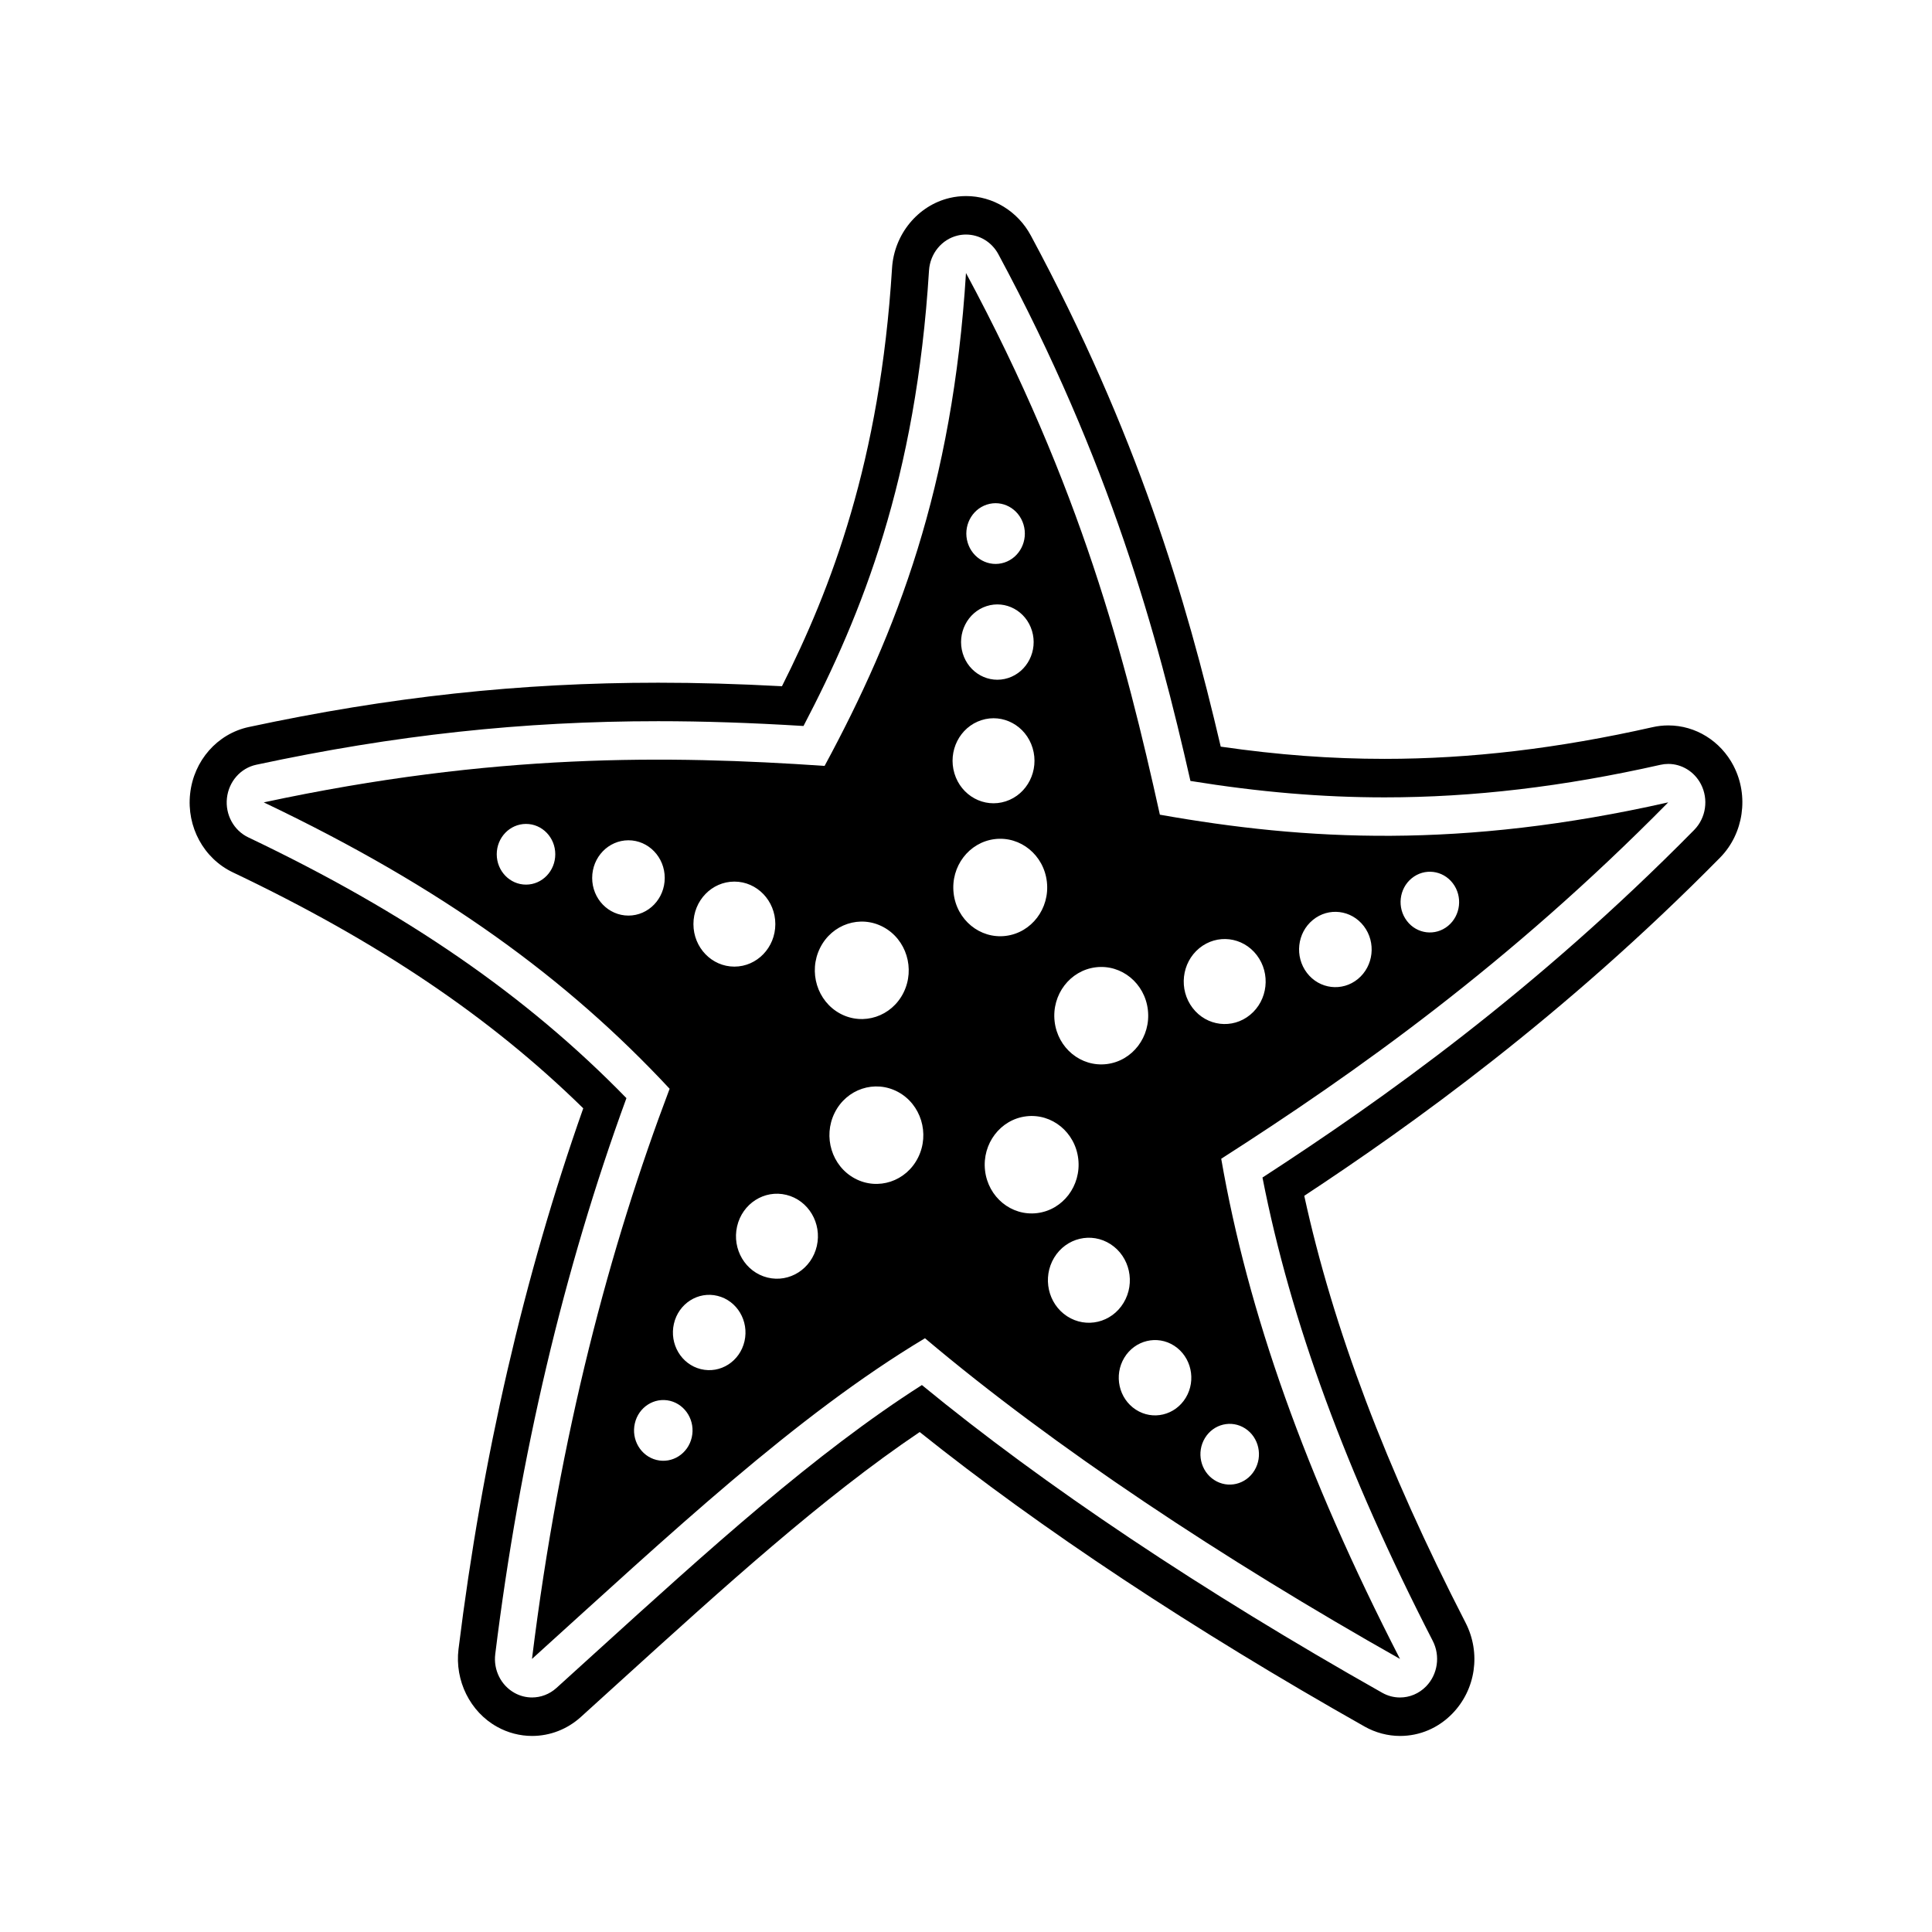
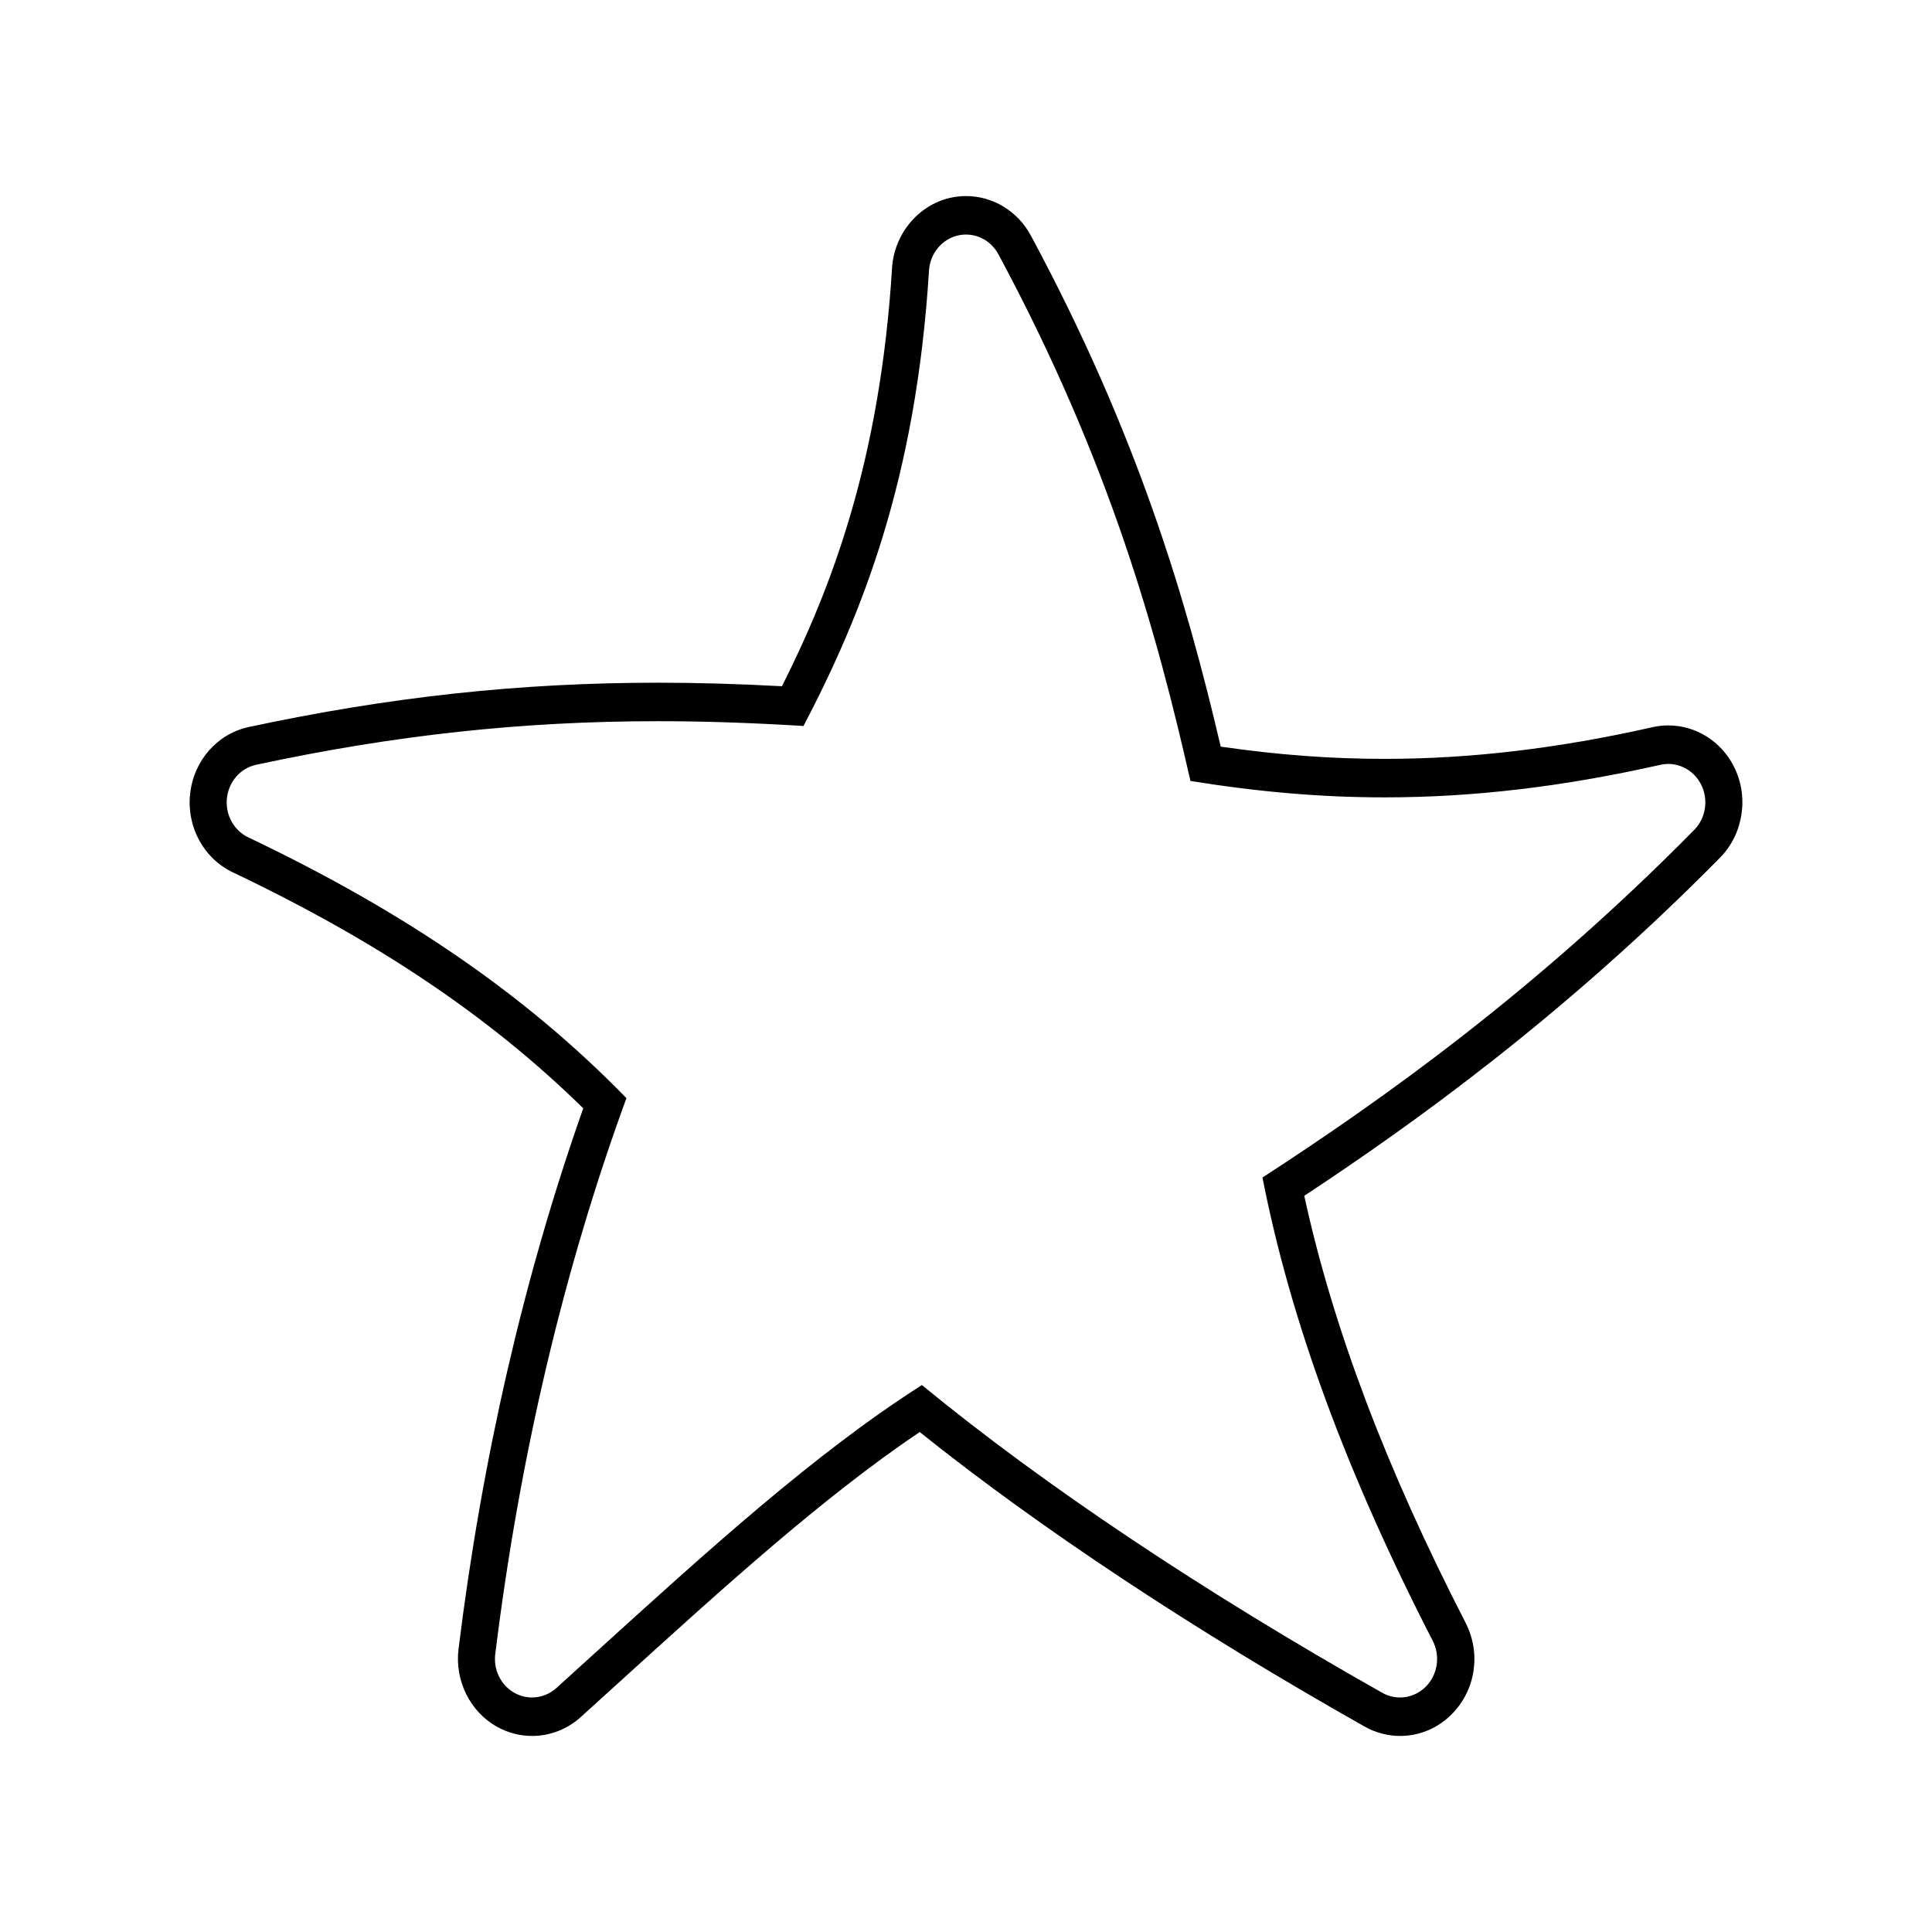
<svg xmlns="http://www.w3.org/2000/svg" fill="#000000" width="800px" height="800px" version="1.1" viewBox="144 144 512 512">
  <g>
    <path d="m603.42 346.97c-3.441-6.609-10.066-10.727-17.305-10.727-1.402 0-2.801 0.156-4.18 0.469-25.035 5.648-48.246 8.395-70.973 8.395-14.207 0-28.168-1.031-43.457-3.238-9.195-39.324-22.113-82.992-50.324-135.45-3.465-6.449-10.047-10.461-17.16-10.461-1.457 0-2.918 0.168-4.336 0.5-8.445 1.984-14.727 9.629-15.285 18.59-3.188 51.316-16.152 84.91-29.172 110.81-11.785-0.629-22.344-0.934-32.793-0.934-36.648 0-71.121 3.734-108.5 11.742-8.344 1.789-14.59 8.898-15.551 17.68-0.961 8.781 3.594 17.16 11.336 20.844 38.426 18.297 68.109 38.27 92.848 62.523-15.672 44.406-26.793 92.594-33.059 143.33-1.027 8.348 3.078 16.625 10.238 20.586 2.836 1.578 6.039 2.414 9.262 2.414 4.758 0 9.344-1.785 12.922-5.027 3.508-3.168 6.984-6.328 10.422-9.457 27.555-25.008 53.676-48.734 79.375-66.055 31.922 25.543 72.523 52.426 117.92 78.059 2.871 1.617 6.121 2.481 9.391 2.481 5.219 0 10.141-2.106 13.844-5.918 6.219-6.398 7.621-16.07 3.508-24.086-21.098-41.016-35.117-78.109-42.75-113.14 28.395-18.715 68.715-47.539 110.23-89.656 6.207-6.332 7.672-16.309 3.543-24.266zm-10.441 16.969c-42.09 42.703-82.691 71.527-114.41 92.117 7.43 38.008 22.234 78.262 45.125 122.79 2.039 3.977 1.328 8.871-1.75 12.043-1.895 1.949-4.394 2.961-6.926 2.961-1.605 0-3.223-0.406-4.695-1.238-47.691-26.922-89.707-55.02-122.01-81.559-28.254 18.008-56.574 43.715-86.449 70.84-3.441 3.129-6.914 6.277-10.41 9.445-1.832 1.652-4.141 2.508-6.465 2.508-1.582 0-3.168-0.395-4.625-1.203-3.602-1.996-5.644-6.09-5.117-10.293 6.469-52.395 18.156-101.92 34.762-147.33-26.449-27.172-58.461-49.223-100.2-69.102-3.863-1.84-6.152-6.039-5.668-10.418 0.484-4.383 3.617-7.949 7.777-8.836 36.703-7.871 70.543-11.539 106.5-11.539 12 0 24.371 0.406 38.52 1.27 15.539-29.711 29.816-65.414 33.258-120.69 0.281-4.516 3.391-8.305 7.637-9.297 0.727-0.172 1.457-0.25 2.176-0.25 3.5 0 6.82 1.949 8.578 5.231 29.652 55.148 42.102 100.81 50.891 139.57 18.359 2.961 34.863 4.352 51.473 4.352 23.438 0 47.34-2.82 73.062-8.625 0.699-0.16 1.395-0.238 2.098-0.238 3.559 0 6.914 2.016 8.652 5.367 2.07 4 1.348 8.941-1.789 12.129z" />
-     <path d="m451.38 359.91c-9.113-41.188-20.895-86.863-51.383-143.56-3.527 56.73-18.223 94.988-37.469 130.62-41.48-2.828-87.637-3.41-148.63 9.668 47.398 22.57 80.473 46.809 107.56 75.895-15.805 41.742-29.109 91.5-36.477 151.1 36.633-33.141 69.883-64.449 104.15-84.984 34.059 28.762 79.043 58.539 125.88 84.984-25.148-48.91-40.328-91.965-47.375-132.55 35.645-22.832 76.207-51.574 118.46-94.449-54.887 12.395-95.934 10.141-134.71 3.269zm-167.98 18.523c-4.281 0-7.758-3.602-7.758-8.047 0-4.445 3.477-8.039 7.758-8.039 4.289 0 7.754 3.598 7.754 8.039 0 4.445-3.469 8.047-7.754 8.047zm27.145 8.207c-5.316 0-9.613-4.469-9.613-9.977 0-5.512 4.301-9.98 9.613-9.98 5.309 0 9.617 4.469 9.617 9.98 0 5.508-4.309 9.977-9.617 9.977zm50.777 8.582c3.152-6.34 10.66-8.828 16.766-5.551 6.106 3.269 8.5 11.059 5.352 17.398-3.152 6.332-10.66 8.816-16.762 5.559-6.121-3.285-8.504-11.074-5.356-17.406zm-22.703-17.59c5.992 0 10.852 5.043 10.852 11.266 0 6.223-4.863 11.266-10.852 11.266-5.996 0-10.852-5.043-10.852-11.266-0.004-6.223 4.856-11.266 10.852-11.266zm-11.297 147.3c-0.988 4.324-5.168 6.996-9.34 5.969-4.16-1.027-6.742-5.367-5.742-9.688 0.984-4.324 5.16-6.992 9.336-5.977 4.164 1.035 6.738 5.375 5.746 9.695zm13.98-25.496c-1.234 5.367-6.414 8.672-11.586 7.394-5.164-1.273-8.352-6.648-7.125-12.016 1.223-5.356 6.41-8.676 11.574-7.394 5.168 1.273 8.359 6.648 7.137 12.016zm19.164-25.223c-1.391 6.055-7.238 9.793-13.074 8.352-5.84-1.441-9.438-7.508-8.055-13.562 1.387-6.055 7.246-9.789 13.074-8.348 5.84 1.441 9.441 7.516 8.055 13.559zm26.84-23.457c-3.152 6.34-10.66 8.82-16.762 5.551-6.109-3.273-8.504-11.062-5.352-17.402 3.148-6.34 10.656-8.816 16.766-5.547 6.106 3.273 8.5 11.062 5.348 17.398zm47.086-50.414c6.828-0.832 13.004 4.227 13.809 11.316 0.805 7.082-4.07 13.496-10.898 14.332-6.832 0.832-13.012-4.231-13.82-11.316-0.805-7.082 4.078-13.496 10.91-14.332zm-28.871-122.62c4.09-1.328 8.438 1.039 9.719 5.281 1.281 4.238-0.996 8.75-5.082 10.078-4.086 1.324-8.438-1.039-9.715-5.281-1.281-4.238 0.992-8.746 5.078-10.078zm-0.082 26.91c5.066-1.641 10.465 1.285 12.051 6.551 1.582 5.254-1.238 10.852-6.309 12.496-5.074 1.648-10.465-1.281-12.051-6.543-1.582-5.258 1.238-10.855 6.309-12.504zm-1.383 30.227c5.723-1.859 11.809 1.449 13.598 7.387 1.789 5.941-1.395 12.258-7.117 14.113-5.727 1.859-11.812-1.449-13.602-7.387-1.789-5.941 1.398-12.254 7.121-14.113zm-7.336 45.844c-0.812-7.082 4.07-13.496 10.898-14.332 6.828-0.832 13.012 4.231 13.816 11.32 0.801 7.082-4.082 13.496-10.906 14.332-6.824 0.832-13.008-4.238-13.809-11.32zm8.324 73.465c-0.801-7.078 4.074-13.496 10.902-14.332 6.82-0.832 13.008 4.231 13.809 11.316 0.801 7.082-4.074 13.504-10.902 14.332-6.824 0.836-13.004-4.227-13.809-11.316zm21.754 38.656c-5.082-3.305-6.613-10.258-3.438-15.527 3.184-5.269 9.879-6.867 14.965-3.566 5.09 3.305 6.625 10.254 3.438 15.527-3.18 5.277-9.875 6.871-14.965 3.566zm31.449 21.586c-2.828 4.672-8.758 6.086-13.254 3.152-4.5-2.926-5.863-9.078-3.043-13.754 2.828-4.664 8.75-6.082 13.25-3.16 4.508 2.938 5.863 9.094 3.047 13.762zm15.754 8.156c3.629 2.359 4.727 7.324 2.453 11.094-2.273 3.769-7.059 4.902-10.691 2.539-3.629-2.359-4.727-7.32-2.449-11.09 2.273-3.762 7.059-4.906 10.688-2.543zm1.293-109.62c-4.699 3.863-11.527 3.039-15.246-1.84-3.723-4.871-2.926-11.961 1.773-15.82 4.707-3.863 11.527-3.039 15.246 1.84 3.723 4.879 2.934 11.961-1.773 15.82zm28.562-9.496c-4.168 3.414-10.211 2.691-13.508-1.629-3.293-4.324-2.602-10.602 1.57-14.02 4.16-3.426 10.207-2.691 13.512 1.633 3.297 4.328 2.59 10.594-1.574 14.016zm14.254-26.691c3.359-2.762 8.242-2.172 10.902 1.316 2.656 3.481 2.09 8.543-1.27 11.301-3.356 2.754-8.238 2.172-10.891-1.316-2.668-3.484-2.098-8.547 1.258-11.301z" />
  </g>
</svg>